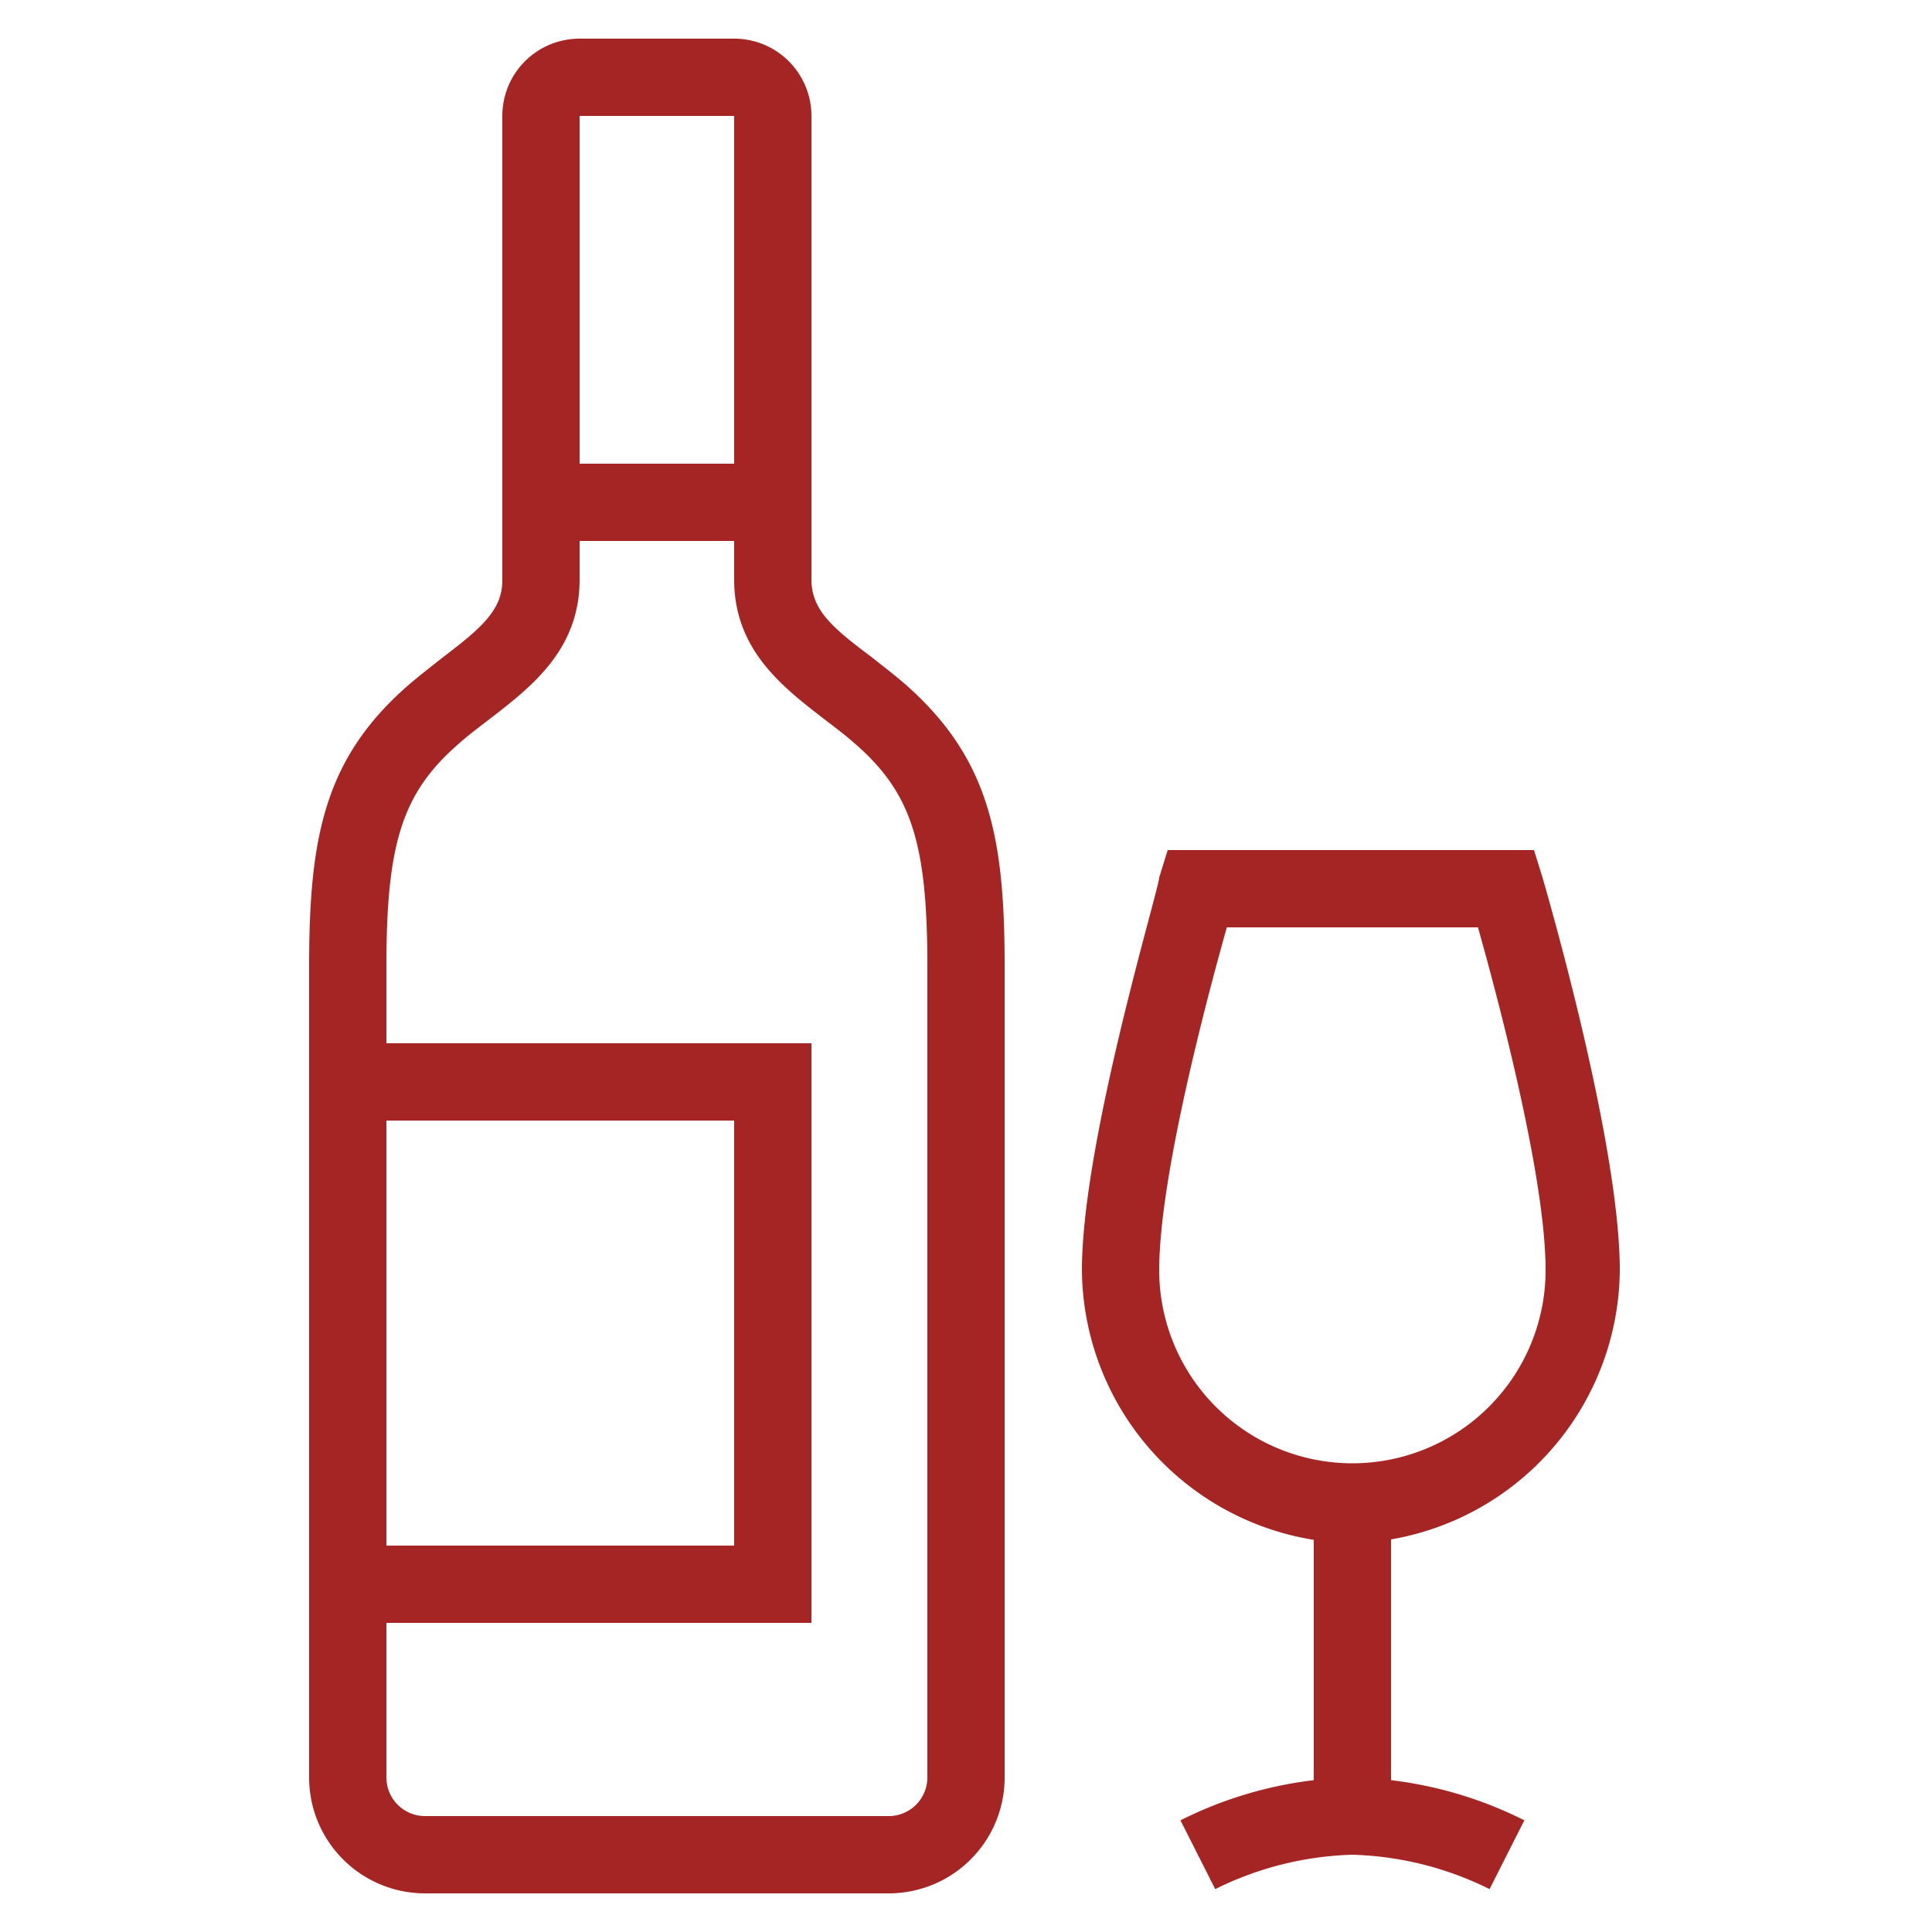
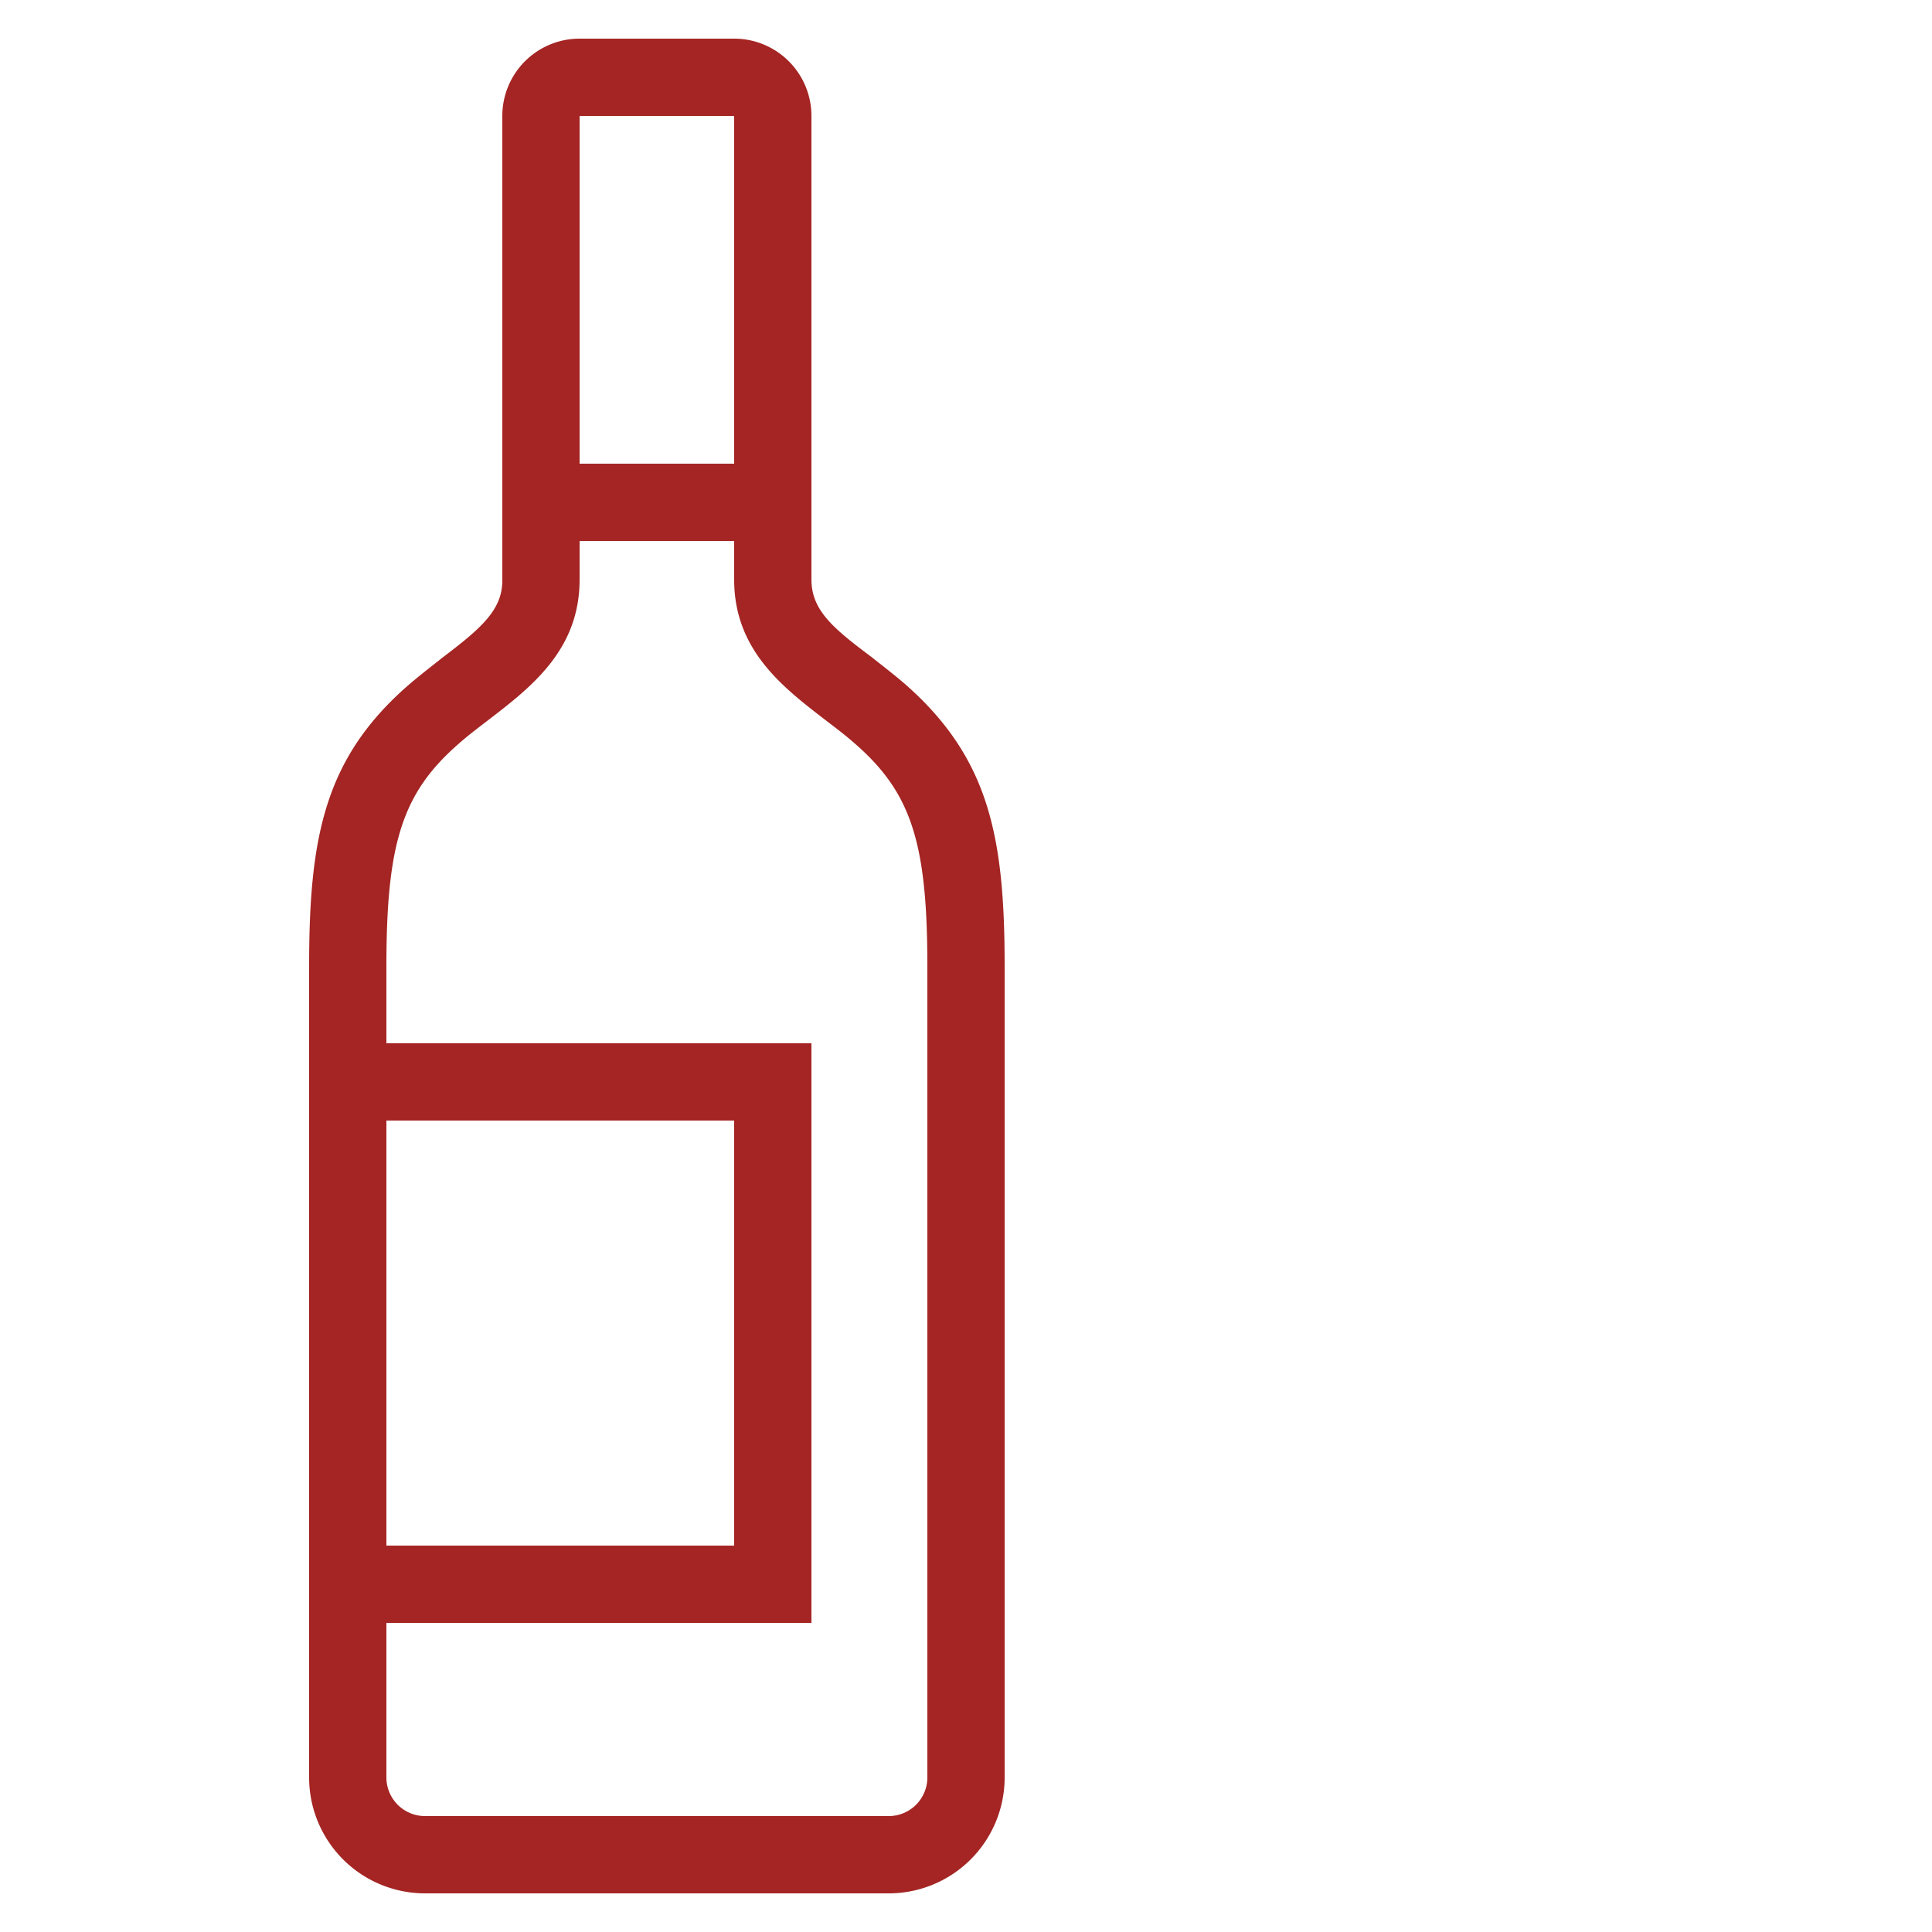
<svg xmlns="http://www.w3.org/2000/svg" id="icons" viewBox="0 0 50 50">
  <defs>
    <style>.cls-1{fill:#a42523;}</style>
  </defs>
  <title>Zeichenfläche 5 Kopie</title>
  <path class="cls-1" d="M23,49H11a3,3,0,0,1-3-3V25c0-3.34.4-5.38,2.57-7.27.29-.25.59-.48.88-.71,1-.76,1.55-1.23,1.55-2V3a2,2,0,0,1,2-2h4a2,2,0,0,1,2,2V15c0,.79.56,1.26,1.55,2,.29.23.59.46.88.71C25.6,19.62,26,21.66,26,25V46A3,3,0,0,1,23,49ZM15,3V15c0,1.81-1.24,2.77-2.33,3.61-.26.2-.53.4-.79.63C10.42,20.51,10,21.8,10,25V46a1,1,0,0,0,1,1H23a1,1,0,0,0,1-1V25c0-3.2-.42-4.49-1.88-5.76-.26-.23-.53-.43-.79-.63C20.24,17.77,19,16.81,19,15V3Z" />
  <polygon class="cls-1" points="21 42 9 42 9 40 19 40 19 29 9 29 9 27 21 27 21 42" />
  <rect class="cls-1" x="14" y="12" width="6" height="2" />
-   <path class="cls-1" d="M35,39.94a7.13,7.13,0,0,1-7-7.07c0-3.31,2-9.88,2-10.16l.22-.71h9.48l.22.71c.08.28,2,6.85,2,10.16A7.13,7.13,0,0,1,35,39.94ZM31.75,24c-.5,1.78-1.75,6.45-1.75,8.87a5,5,0,1,0,10,0c0-2.43-1.25-7.09-1.75-8.87Z" />
-   <rect class="cls-1" x="34" y="39" width="2" height="8" />
-   <path class="cls-1" d="M38.55,48.89A8.5,8.5,0,0,0,35,48a8.5,8.5,0,0,0-3.55.89l-.9-1.78A10.41,10.41,0,0,1,35,46a10.41,10.41,0,0,1,4.45,1.11Z" />
</svg>